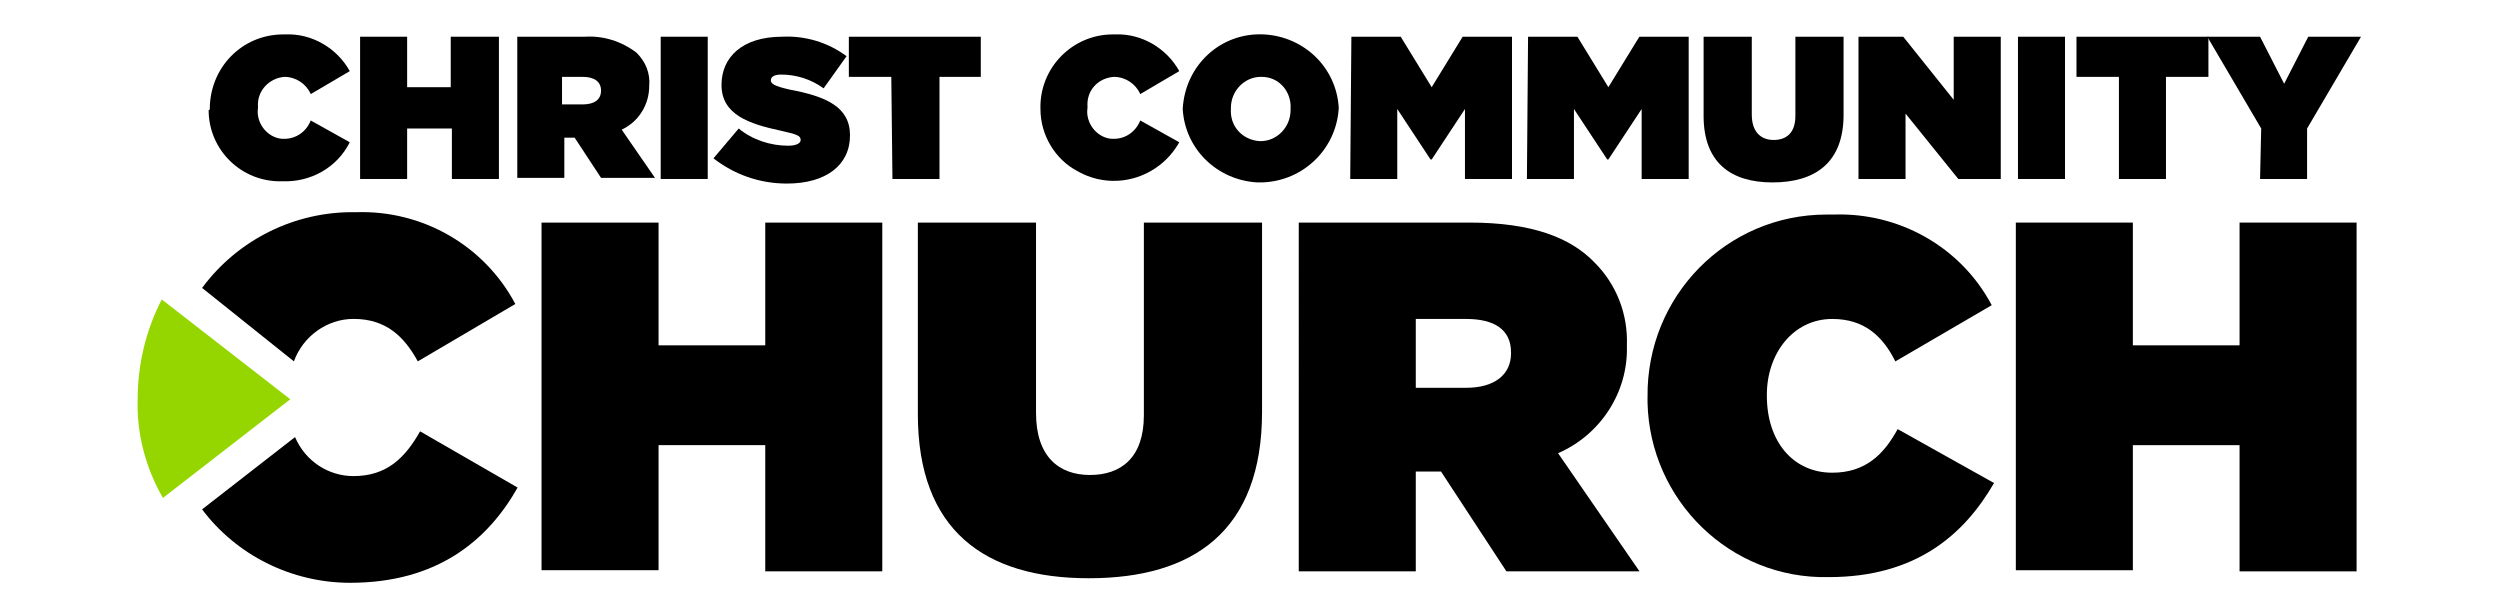
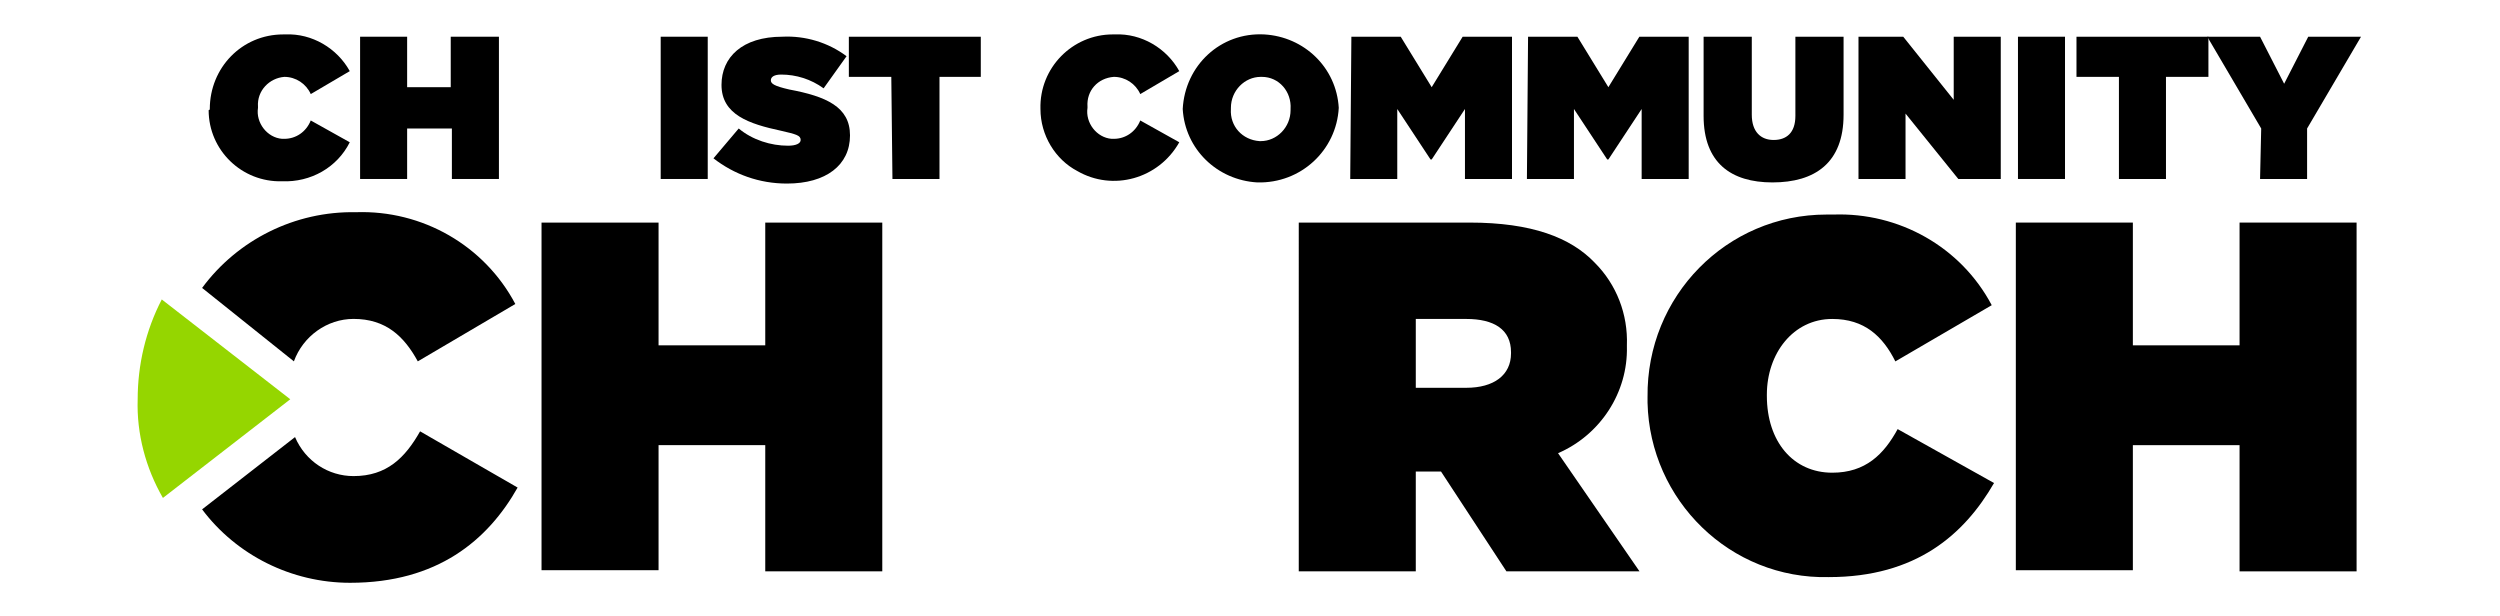
<svg xmlns="http://www.w3.org/2000/svg" id="Logo.Full.White" x="0px" y="0px" viewBox="0 0 217.9 53.7" style="enable-background:new 0 0 217.9 53.7;" xml:space="preserve">
  <style type="text/css">	.st0{fill:#95D600;}</style>
  <g>
    <g id="Group_2" transform="translate(5.486)">
      <path id="Path_1" d="M12.8,9.5L12.8,9.5c0-3.6,2.8-6.5,6.4-6.5c0.1,0,0.2,0,0.2,0c2.3-0.1,4.5,1.2,5.6,3.2l-3.4,2   c-0.4-0.9-1.3-1.5-2.3-1.5C18,6.8,16.9,7.9,17,9.3c0,0,0,0.1,0,0.1v0c-0.2,1.3,0.8,2.6,2.1,2.7c0.1,0,0.1,0,0.2,0   c1,0,1.9-0.6,2.3-1.6l3.4,1.9c-1.1,2.2-3.4,3.5-5.9,3.4c-3.5,0.1-6.4-2.7-6.4-6.2C12.8,9.6,12.8,9.5,12.8,9.5z" />
      <path id="Path_2" d="M25.9,3.2H30v4.4h3.8V3.2H38v12.4h-4.1v-4.4H30v4.4h-4.1V3.2z" />
-       <path id="Path_3" d="M39.4,3.2h6.1c1.6-0.1,3.2,0.4,4.5,1.4c0.8,0.8,1.2,1.8,1.1,2.9v0c0,1.6-0.9,3.1-2.4,3.8l2.9,4.2h-4.7   l-2.3-3.5h-0.9v3.5h-4.1V3.2z M45.3,9.1c1,0,1.6-0.4,1.6-1.2v0c0-0.8-0.6-1.2-1.6-1.2h-1.8v2.4L45.3,9.1L45.3,9.1z" />
      <path id="Path_4" d="M52.1,3.2h4.1v12.4h-4.1V3.2z" />
      <path id="Path_5" d="M56.7,13.8l2.2-2.6c1.2,1,2.8,1.5,4.3,1.5c0.7,0,1.1-0.2,1.1-0.5v0c0-0.4-0.4-0.5-1.7-0.8   c-2.8-0.6-5.2-1.4-5.2-4v0c0-2.4,1.8-4.2,5.3-4.2c2-0.1,4,0.5,5.6,1.7l-2,2.8c-1.1-0.8-2.4-1.2-3.7-1.2c-0.6,0-0.9,0.2-0.9,0.5v0   c0,0.3,0.3,0.5,1.6,0.8c3.2,0.6,5.3,1.5,5.3,4v0c0,2.6-2.1,4.2-5.5,4.2C60.7,16,58.5,15.2,56.7,13.8z" />
      <path id="Path_6" d="M72.2,6.7h-3.7V3.2H80v3.5h-3.6v8.9h-4.1L72.2,6.7z" />
      <path id="Path_7" d="M85.2,9.5L85.2,9.5C85.1,5.9,88,3,91.5,3c0.1,0,0.2,0,0.2,0c2.3-0.1,4.5,1.2,5.6,3.2l-3.4,2   c-0.4-0.9-1.3-1.5-2.3-1.5c-1.4,0.1-2.4,1.2-2.3,2.6c0,0,0,0.1,0,0.1v0c-0.2,1.3,0.8,2.6,2.1,2.7c0.1,0,0.1,0,0.2,0   c1,0,1.9-0.6,2.3-1.6l3.4,1.9c-1.8,3.2-5.8,4.3-8.9,2.5C86.5,13.9,85.2,11.8,85.2,9.5L85.2,9.5z" />
      <path id="Path_8" d="M97.6,9.5L97.6,9.5c0.2-3.8,3.3-6.7,7.1-6.5c3.5,0.2,6.3,2.9,6.5,6.4v0c-0.2,3.7-3.3,6.6-7.1,6.5   C100.6,15.7,97.8,13,97.6,9.5z M107,9.5L107,9.5c0.1-1.5-1-2.8-2.5-2.8c0,0-0.1,0-0.1,0c-1.4,0-2.6,1.2-2.6,2.7c0,0,0,0.1,0,0.1v0   c-0.1,1.5,1,2.7,2.5,2.8c0,0,0.1,0,0.1,0c1.4,0,2.6-1.2,2.6-2.7C107,9.5,107,9.5,107,9.5z" />
      <path id="Path_9" d="M112.3,3.2h4.3l2.7,4.4l2.7-4.4h4.3v12.4h-4.1V9.5l-2.9,4.4h-0.1l-2.9-4.4v6.1h-4.1L112.3,3.2z" />
      <path id="Path_10" d="M127.7,3.2h4.3l2.7,4.4l2.7-4.4h4.3v12.4h-4.1V9.5l-2.9,4.4h-0.1l-2.9-4.4v6.1h-4.1L127.7,3.2z" />
      <path id="Path_11" d="M143,10.1V3.2h4.2V10c0,1.5,0.8,2.2,1.9,2.2c1.1,0,1.9-0.6,1.9-2.1V3.2h4.2V10c0,4.2-2.5,5.9-6.2,5.9   C145.4,15.9,143,14.2,143,10.1z" />
      <path id="Path_12" d="M156.5,3.2h3.9l4.4,5.5V3.2h4.1v12.4h-3.7l-4.6-5.7v5.7h-4.1L156.5,3.2z" />
      <path id="Path_13" d="M170.4,3.2h4.1v12.4h-4.1L170.4,3.2z" />
      <path id="Path_14" d="M179.2,6.7h-3.7V3.2H187v3.5h-3.7v8.9h-4.1L179.2,6.7z" />
      <path id="Path_15" d="M191.6,11.2l-4.7-8h4.6l2.1,4.1l2.1-4.1h4.6l-4.7,8v4.4h-4.1L191.6,11.2L191.6,11.2z" />
    </g>
    <path id="Path_16" d="M47.2,19.4h10.2v10.7h9.3V19.4h10.2v30.4H66.7V38.8h-9.3v10.9H47.2V19.4z" />
-     <path id="Path_17" d="M80,36.1V19.4h10.3V36c0,3.8,2,5.4,4.7,5.4c2.7,0,4.7-1.5,4.7-5.2V19.4h10.3v16.5c0,10.4-6,14.5-15.1,14.5  S80,46.2,80,36.1z" />
    <path id="Path_18" d="M113.3,19.4h14.8c5.4,0,8.8,1.3,10.9,3.5c1.9,1.9,2.9,4.5,2.8,7.2v0.1c0.1,4-2.3,7.7-6,9.3l7.1,10.3h-11.6  l-5.7-8.7h-2.2v8.7h-10.2V19.4z M127.8,33.8c2.4,0,3.9-1.1,3.9-3v-0.1c0-2-1.5-2.9-3.9-2.9h-4.4v6L127.8,33.8z" />
    <path id="Path_19" d="M143.6,34.6L143.6,34.6c-0.1-8.8,6.9-15.9,15.6-15.9c0.2,0,0.4,0,0.6,0c5.7-0.2,11.1,2.8,13.8,7.9l-8.4,4.9  c-1.1-2.2-2.7-3.7-5.5-3.7c-3.4,0-5.7,3-5.7,6.6v0.1c0,4,2.3,6.7,5.7,6.7c2.9,0,4.5-1.6,5.7-3.8l8.4,4.7c-2.6,4.5-6.8,8.2-14.4,8.2  c-8.6,0.2-15.6-6.7-15.8-15.2C143.6,35,143.6,34.8,143.6,34.6z" />
    <path id="Path_20" d="M175.7,19.4h10.2v10.7h9.3V19.4h10.2v30.4h-10.2V38.8h-9.3v10.9h-10.2L175.7,19.4z" />
    <g id="Group_3" transform="translate(4.815 13.696)">
      <path id="Path_21" d="M20.8,17.8c0.8-2.2,2.9-3.7,5.2-3.7c2.8,0,4.4,1.5,5.6,3.7l8.5-5c-2.7-5.1-8.1-8.2-13.9-8   c-5.3-0.1-10.3,2.4-13.4,6.6L20.8,17.8z" />
      <path id="Path_22" d="M31.8,23.9c-1.3,2.3-2.9,3.9-5.8,3.9c-2.2,0-4.2-1.3-5.1-3.4l-8.1,6.3c3,4,7.8,6.4,12.9,6.4   c7.6,0,12-3.7,14.6-8.3L31.8,23.9z" />
    </g>
    <path id="Path_23" class="st0" d="M25.3,34.8l-11.1,8.6c-1.5-2.6-2.3-5.6-2.2-8.6c0-3,0.7-6,2.1-8.7L25.3,34.8z" />
  </g>
</svg>